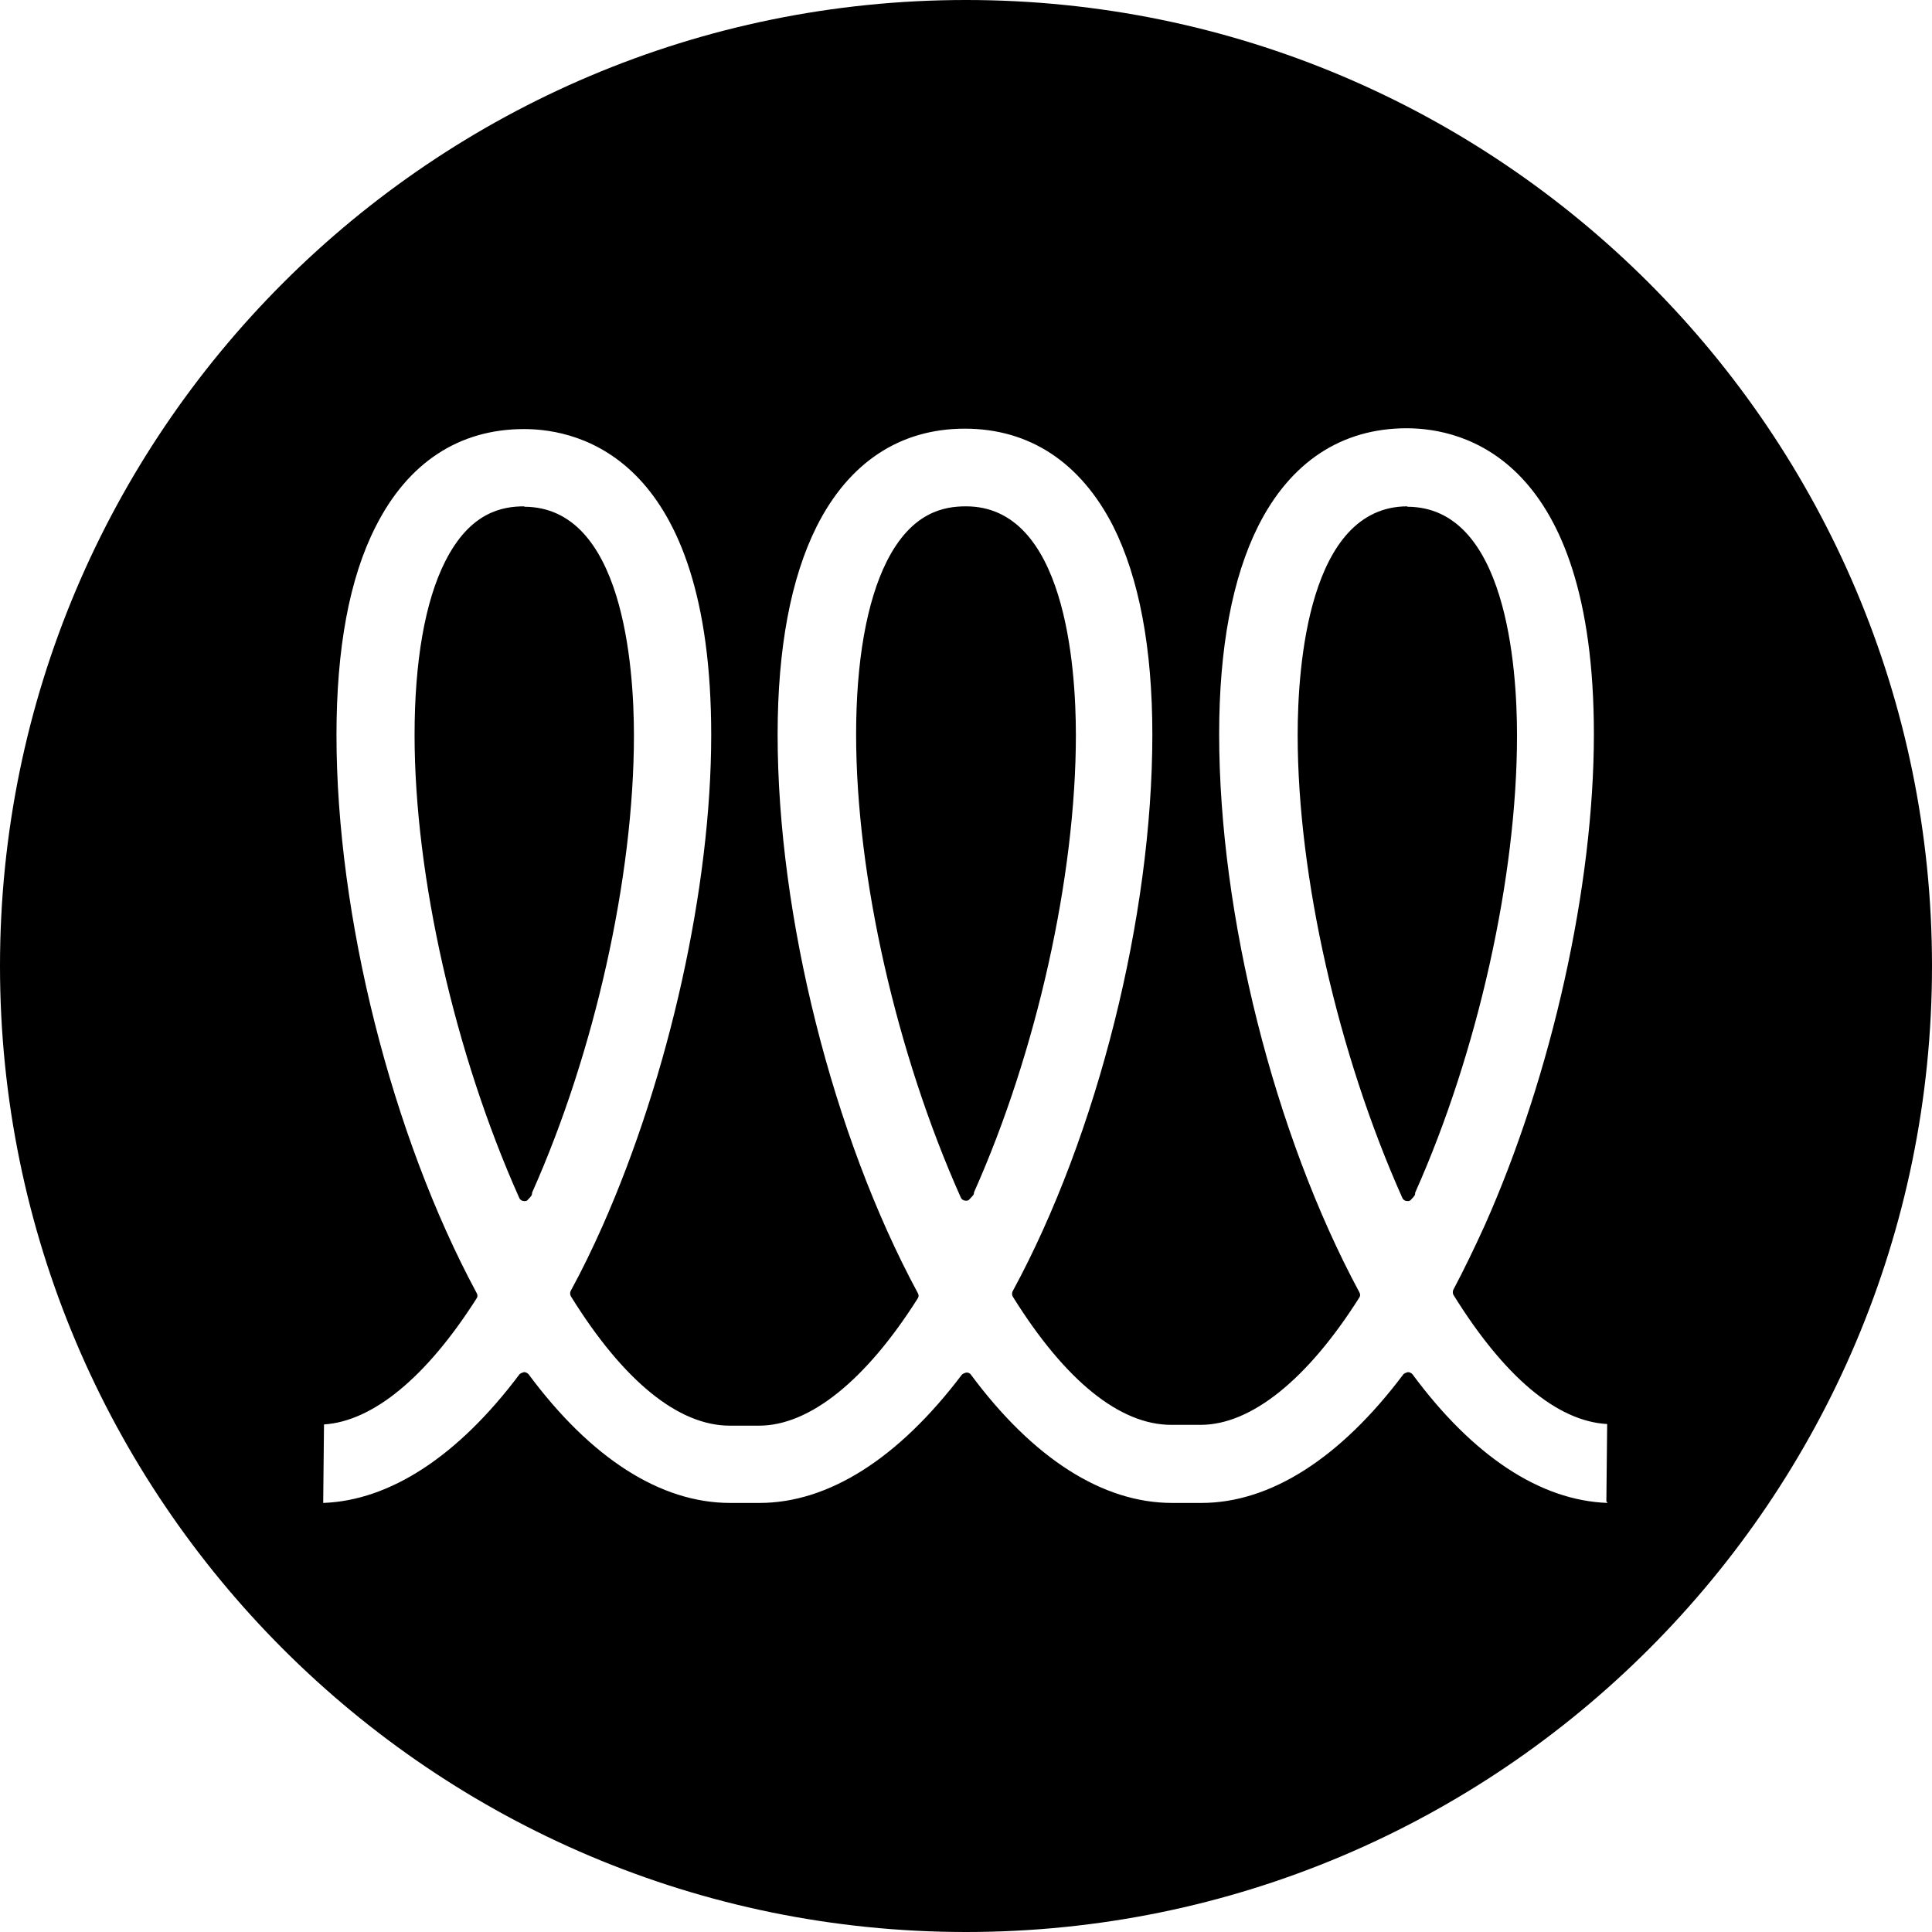
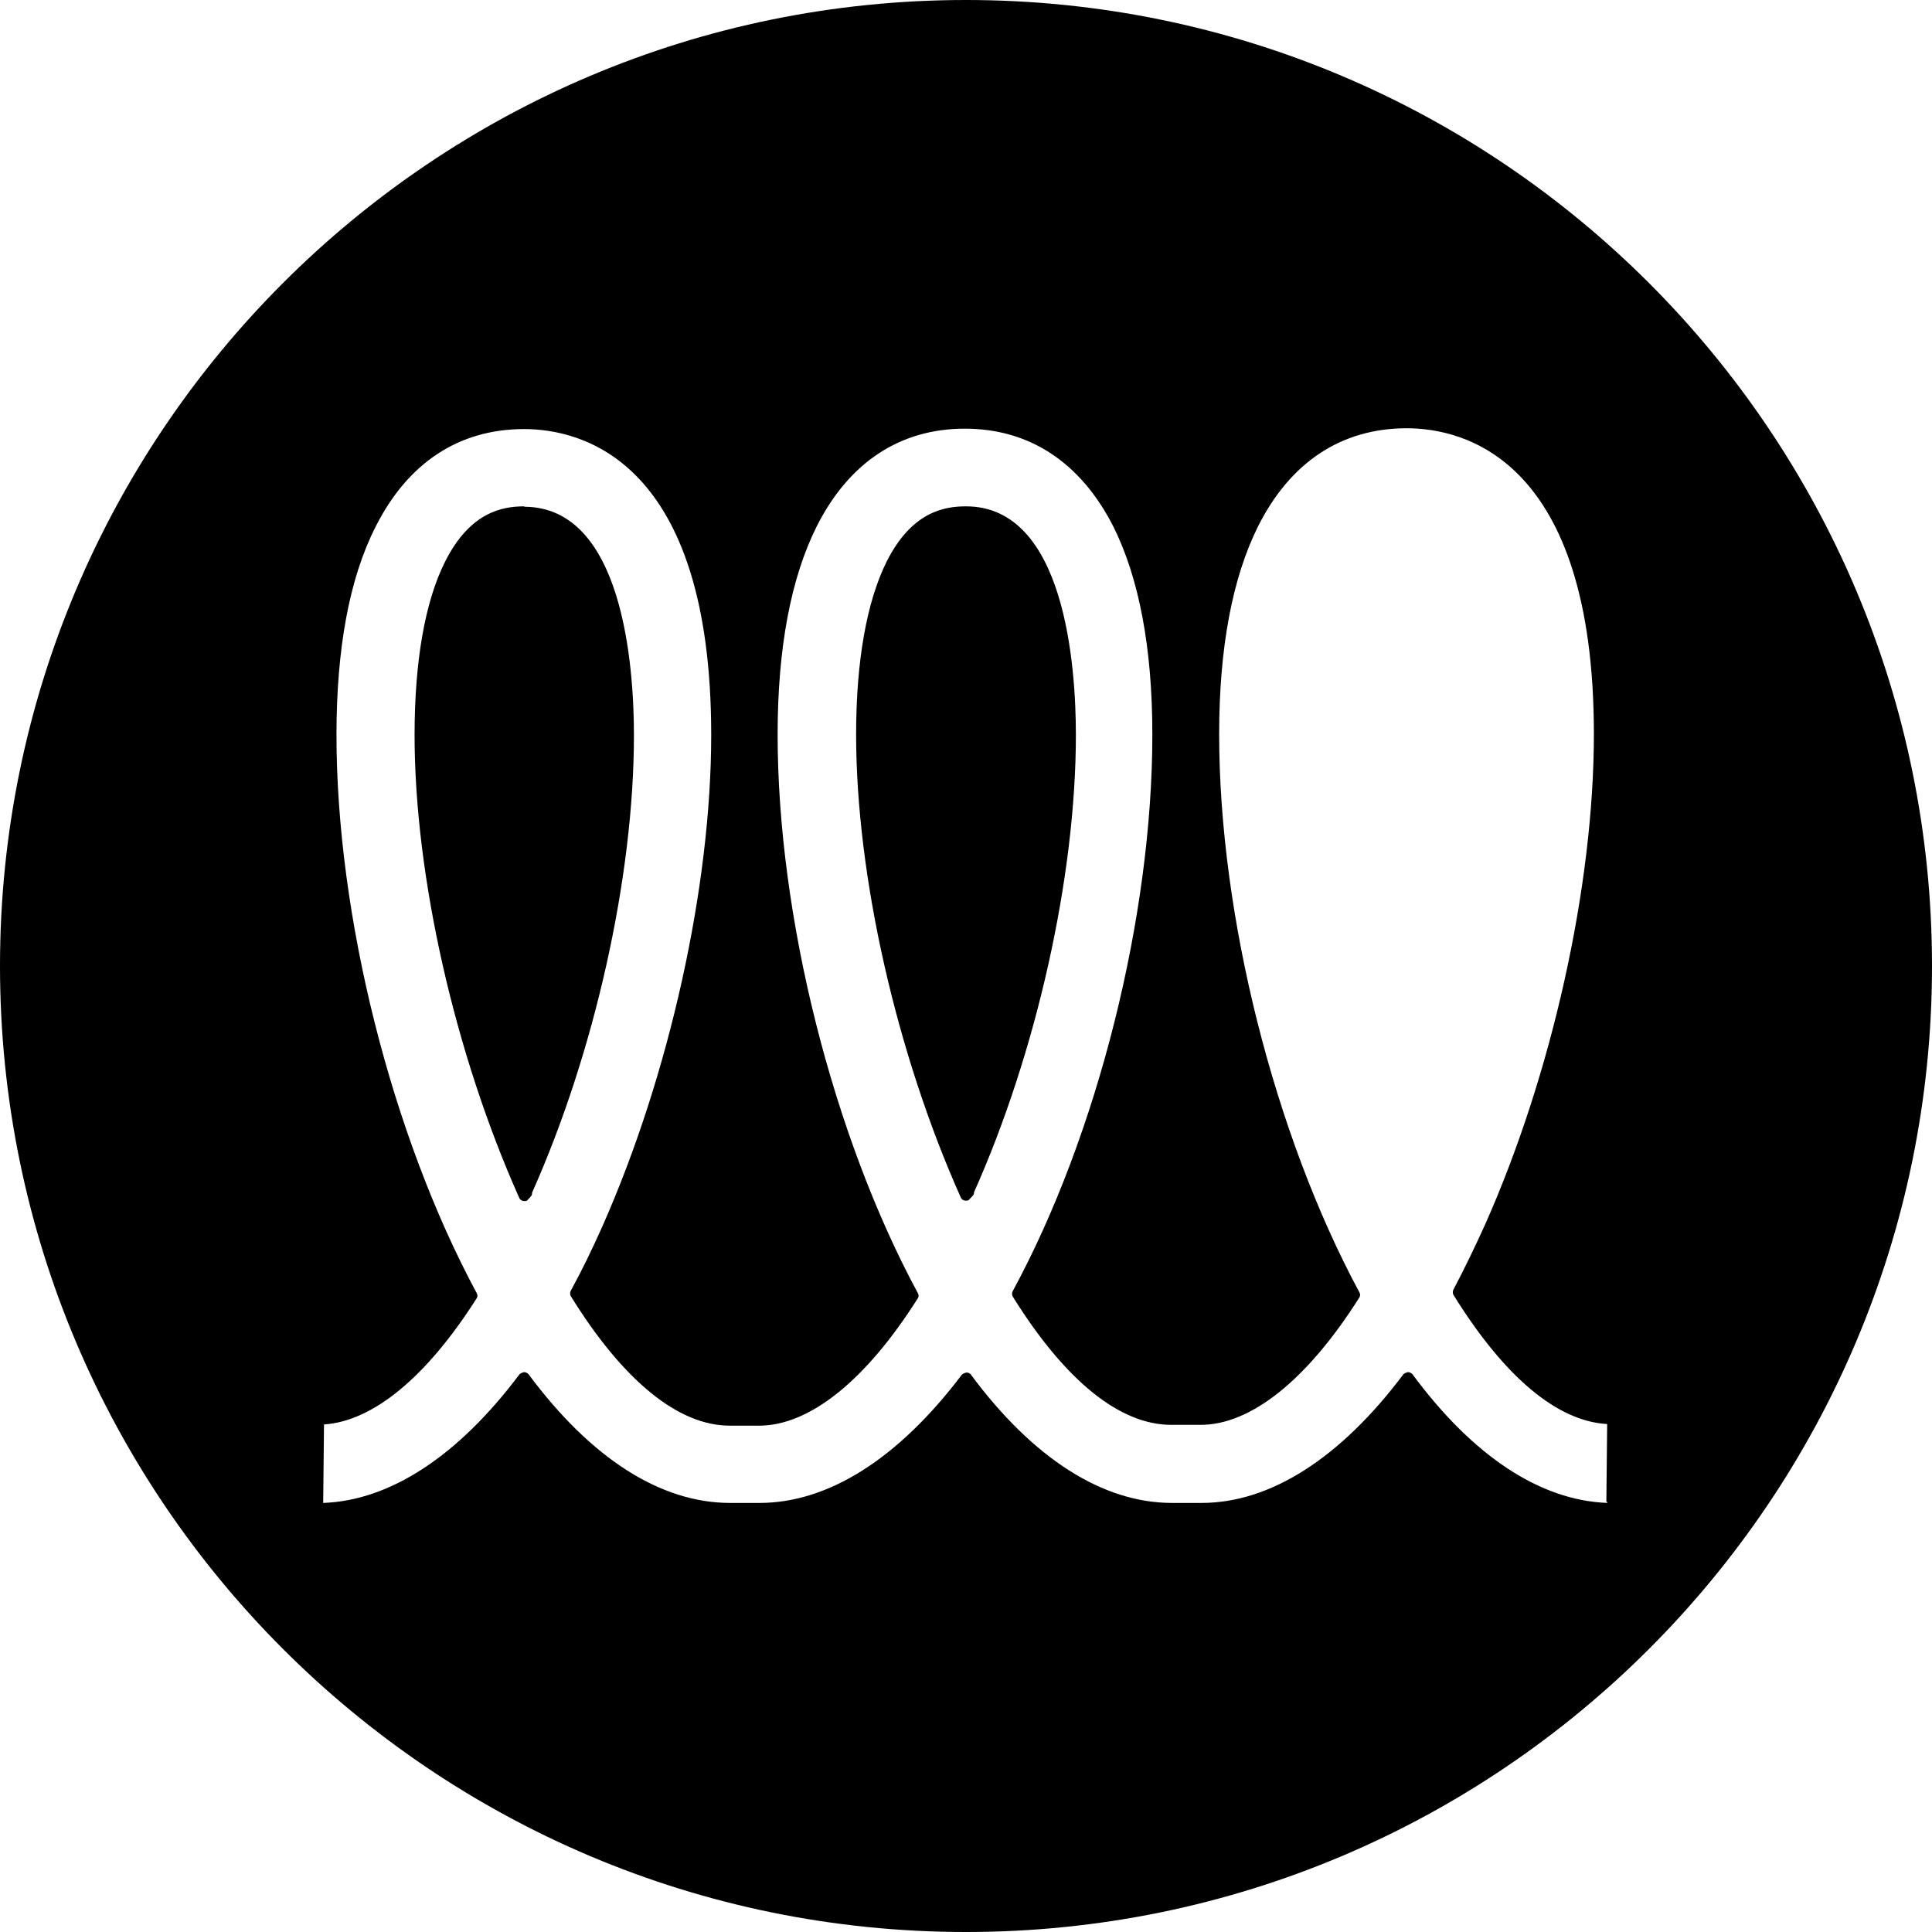
<svg xmlns="http://www.w3.org/2000/svg" viewBox="0 0 48 48" data-name="Livello 1" id="Livello_1">
  <path d="M13.03,12.58c-.55,0-1.35.14-1.97,1.37-.5.99-.76,2.48-.76,4.31,0,3.51,1,7.92,2.6,11.5.02.05.07.08.12.08,0,0,.02,0,.03,0,.03,0,.06-.02.07-.04.09-.09.1-.11.1-.17,1.55-3.47,2.53-7.84,2.53-11.36,0-1.71-.27-5.68-2.73-5.68Z" />
-   <path d="M34.97,12.58c-2.46,0-2.73,3.97-2.73,5.68,0,3.51,1,7.92,2.6,11.5.02.05.07.08.12.08,0,0,.02,0,.03,0,.03,0,.06-.02.07-.04.09-.09.1-.11.1-.17,1.55-3.47,2.53-7.84,2.53-11.36,0-1.71-.27-5.68-2.73-5.68Z" />
  <path d="M24,12.58c-.55,0-1.35.14-1.97,1.37-.5,1-.76,2.49-.76,4.3,0,3.51,1,7.92,2.6,11.5.02.05.07.08.12.08,0,0,.02,0,.03,0,.03,0,.06-.02.07-.04.09-.09.11-.11.11-.17,1.55-3.47,2.53-7.84,2.53-11.36,0-1.71-.27-5.68-2.73-5.68Z" />
  <path d="M24,0C10.75,0,0,10.75,0,24s10.75,24,24,24,24-10.75,24-24S37.25,0,24,0ZM39.94,37.34c-1.68-.06-3.35-1.17-4.85-3.2-.03-.03-.07-.05-.11-.05h0s-.08.02-.11.05c-1.57,2.09-3.31,3.2-5.02,3.2h-.73c-1.72,0-3.45-1.1-5-3.19-.02-.03-.06-.05-.11-.05h0s-.08.02-.11.05c-1.58,2.09-3.32,3.19-5.03,3.19h-.73c-1.73,0-3.46-1.11-5.01-3.2-.03-.03-.07-.05-.11-.05h0s-.08.02-.11.05c-1.53,2.04-3.22,3.14-4.88,3.2l.02-1.95c1.22-.08,2.55-1.18,3.79-3.13.03-.04.03-.09,0-.14-2.11-3.92-3.48-9.36-3.48-13.86,0-2.15.32-3.89.97-5.17.8-1.59,2.07-2.43,3.69-2.43,1.4,0,4.65.74,4.65,7.6,0,3.77-1.04,8.45-2.7,12.2-.25.56-.51,1.1-.79,1.61-.02.04-.02.09,0,.13,1.3,2.1,2.67,3.22,3.95,3.22h.73c1.25,0,2.65-1.12,3.94-3.16.03-.04.03-.09,0-.14-2.11-3.91-3.48-9.36-3.48-13.87,0-2.15.33-3.89.97-5.17.8-1.59,2.07-2.43,3.68-2.43s2.88.84,3.69,2.43c.64,1.28.97,3.02.97,5.17,0,4.51-1.36,9.94-3.47,13.83-.02.04-.02.09,0,.13,1.3,2.09,2.66,3.19,3.94,3.19h.73c1.25,0,2.65-1.12,3.94-3.16.03-.04.03-.09,0-.14-2.11-3.92-3.48-9.36-3.48-13.86,0-2.15.33-3.89.97-5.17.8-1.59,2.07-2.43,3.69-2.43,1.4,0,4.65.74,4.65,7.6,0,3.77-1.04,8.45-2.71,12.2-.25.55-.51,1.09-.78,1.6-.02.04-.02.09,0,.13,1.26,2.03,2.57,3.14,3.82,3.21l-.02,1.92Z" />
</svg>